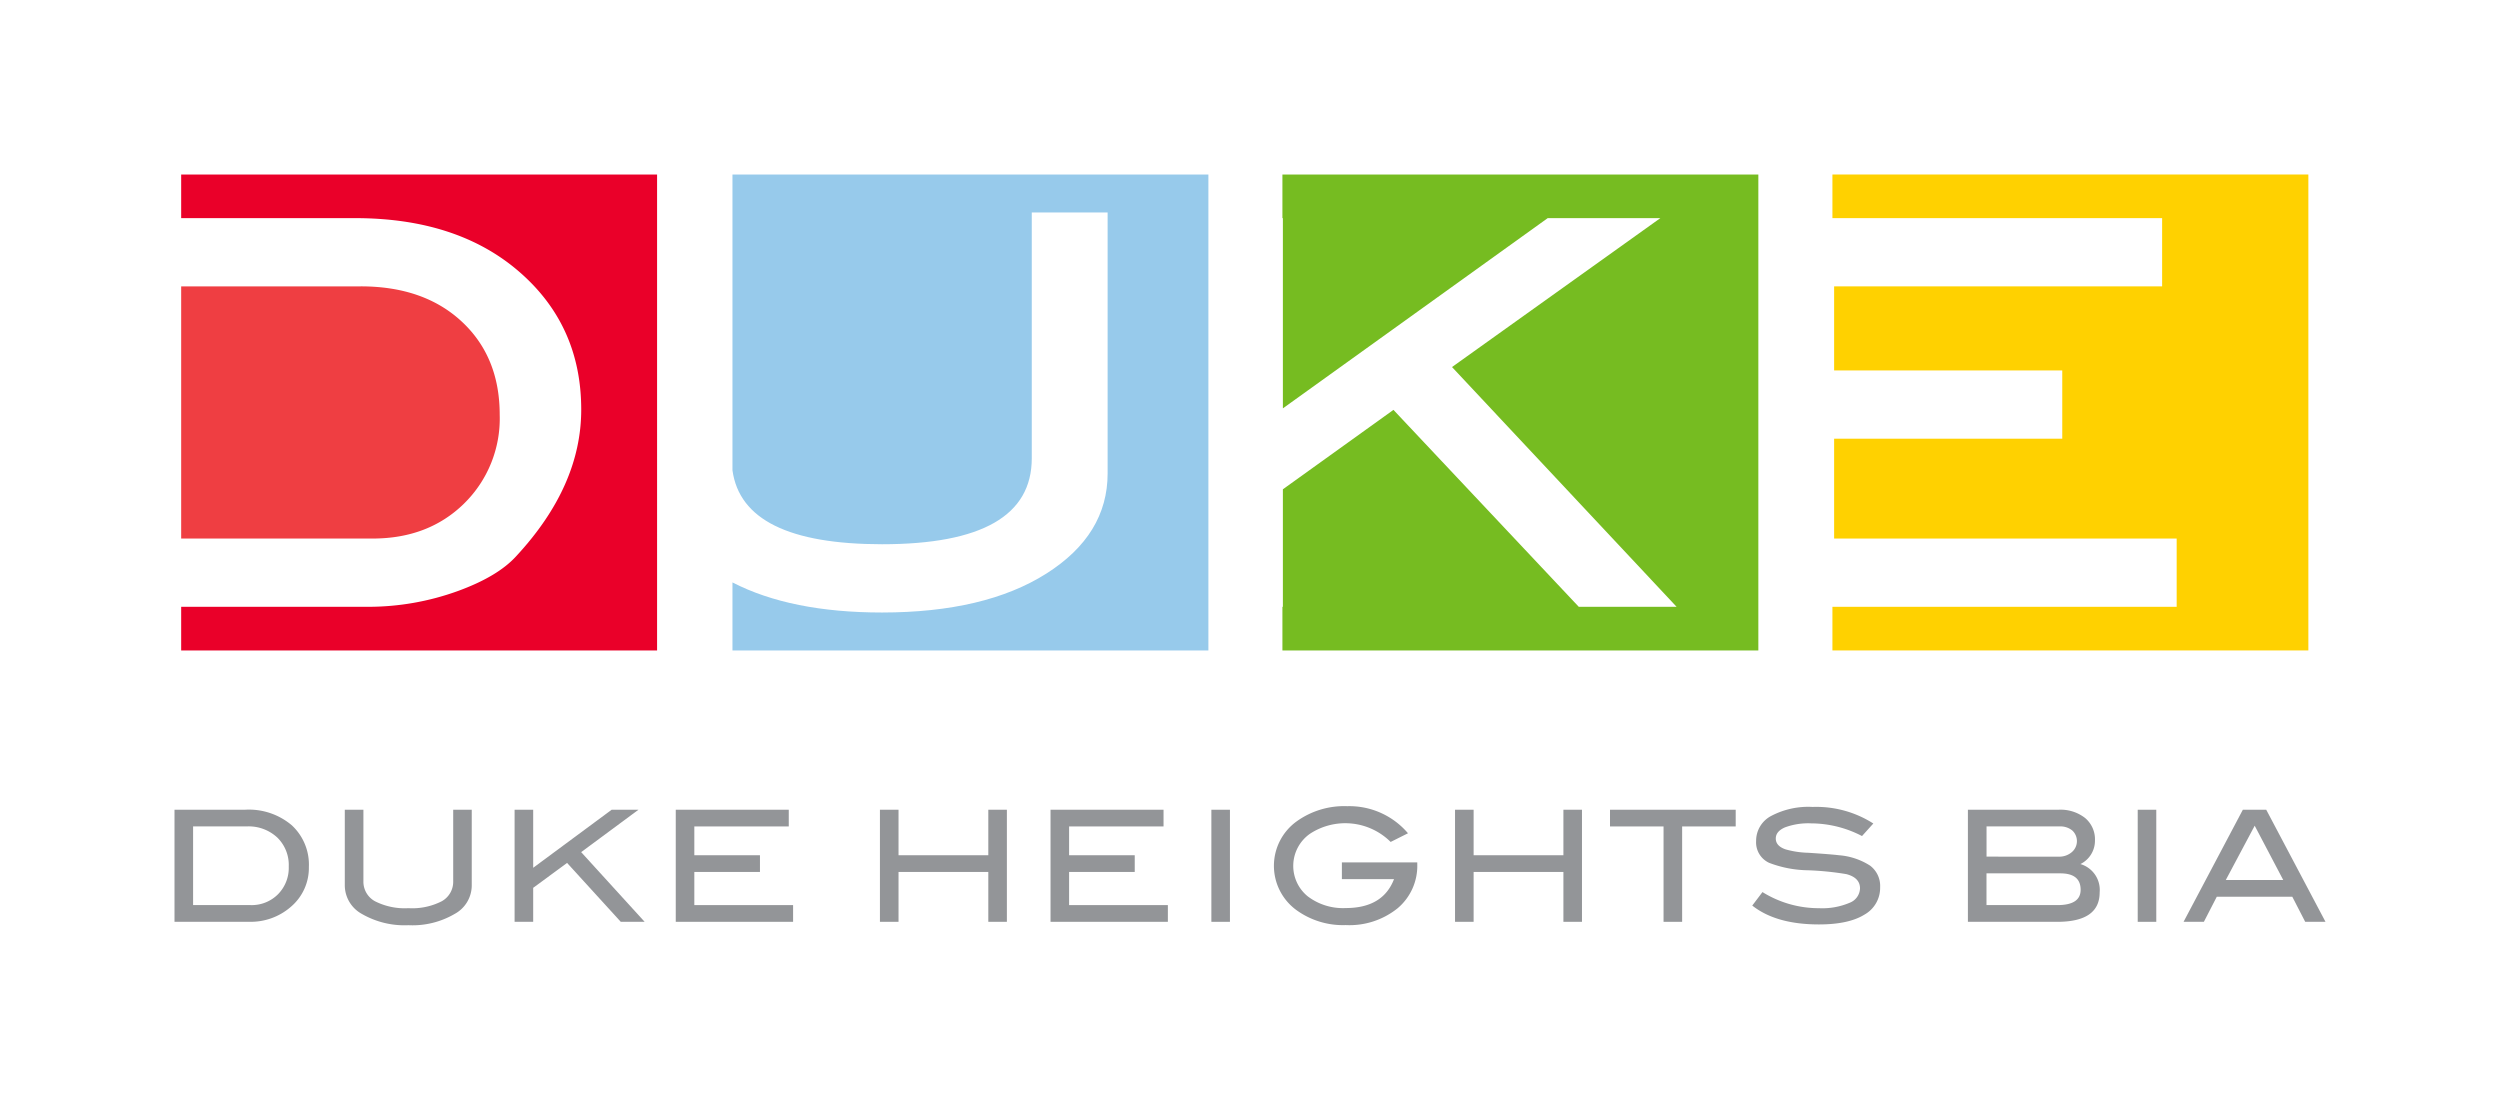
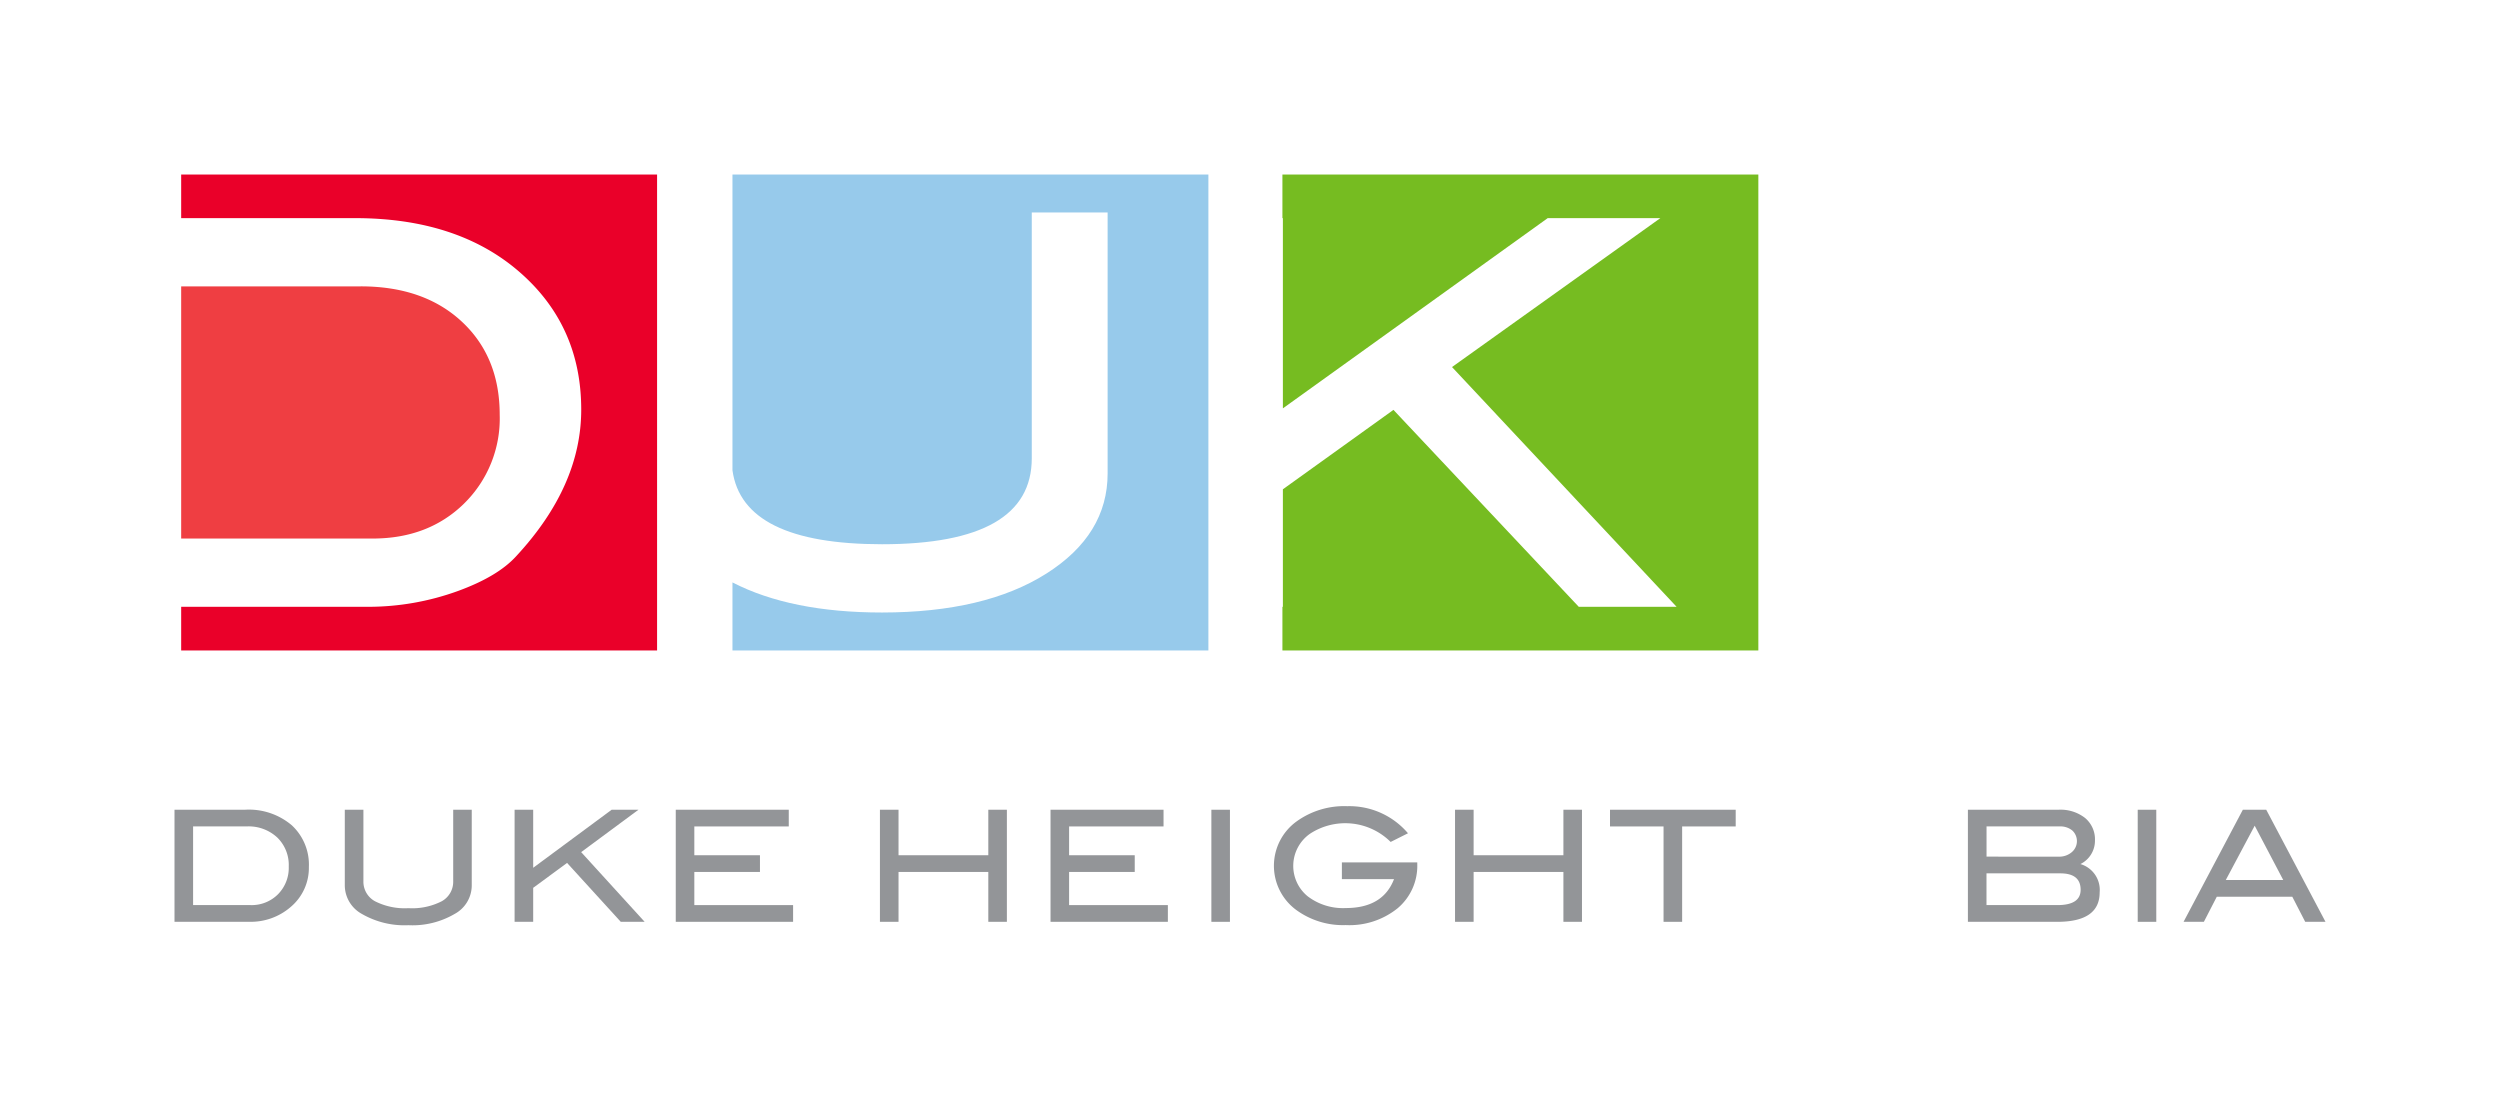
<svg xmlns="http://www.w3.org/2000/svg" width="429.788" height="189.057" viewBox="0 0 429.788 189.057">
  <title>dukeheights_logo</title>
  <rect width="429.788" height="189.057" style="fill:none" />
  <path d="M43.064,155.6a6.377,6.377,0,0,0,4.724-1.86,6.451,6.451,0,0,0,1.852-4.768,6.586,6.586,0,0,0-1.984-5,7.215,7.215,0,0,0-5.2-1.9h-9.26V155.6Zm-.876-16.4a11.4,11.4,0,0,1,7.972,2.676,9.214,9.214,0,0,1,2.94,7.172,8.768,8.768,0,0,1-3.116,6.864,10.471,10.471,0,0,1-7.184,2.556H30V139.205Z" style="fill:#939598" />
  <path d="M81.1,152.245a5.583,5.583,0,0,1-2.928,4.868,14.355,14.355,0,0,1-7.956,1.944,14.631,14.631,0,0,1-8.012-1.944,5.62,5.62,0,0,1-2.928-4.868v-13.04h3.2v12.268a3.821,3.821,0,0,0,1.98,3.461,11.321,11.321,0,0,0,5.764,1.195,11.14,11.14,0,0,0,5.732-1.195,3.826,3.826,0,0,0,1.96-3.461V139.205H81.1Z" style="fill:#939598" />
  <polygon points="110.823 158.473 106.719 158.473 97.491 148.349 91.663 152.629 91.663 158.473 88.467 158.473 88.467 139.205 91.663 139.205 91.663 149.185 105.155 139.205 109.763 139.205 99.911 146.493 110.823 158.473" style="fill:#939598" />
  <polygon points="136.345 158.473 116.173 158.473 116.173 139.205 135.601 139.205 135.601 142.077 119.365 142.077 119.365 147.029 130.649 147.029 130.649 149.901 119.365 149.901 119.365 155.601 136.345 155.601 136.345 158.473" style="fill:#939598" />
  <polygon points="173.098 158.473 169.906 158.473 169.906 149.901 154.47 149.901 154.47 158.473 151.274 158.473 151.274 139.205 154.47 139.205 154.47 147.029 169.906 147.029 169.906 139.205 173.098 139.205 173.098 158.473" style="fill:#939598" />
  <polygon points="200.774 158.473 180.602 158.473 180.602 139.205 200.03 139.205 200.03 142.077 183.794 142.077 183.794 147.029 195.078 147.029 195.078 149.901 183.794 149.901 183.794 155.601 200.774 155.601 200.774 158.473" style="fill:#939598" />
  <rect x="208.254" y="139.207" width="3.192" height="19.268" style="fill:#939598" />
  <path d="M243.65,148.544a9.528,9.528,0,0,1-3.368,7.592,13.2,13.2,0,0,1-8.928,2.9,13.619,13.619,0,0,1-8.488-2.584,9.422,9.422,0,0,1,.052-15.248,14,14,0,0,1,8.7-2.608,13.238,13.238,0,0,1,10.436,4.656l-2.98,1.492a11.06,11.06,0,0,0-13.868-1.408,6.746,6.746,0,0,0-.4,10.748,10,10,0,0,0,6.548,2.024q6.39,0,8.3-4.975H230.69v-2.872h12.96Z" style="fill:#939598" />
  <polygon points="271.966 158.473 268.774 158.473 268.774 149.901 253.338 149.901 253.338 158.473 250.142 158.473 250.142 139.205 253.338 139.205 253.338 147.029 268.774 147.029 268.774 139.205 271.966 139.205 271.966 158.473" style="fill:#939598" />
  <polygon points="298.393 142.078 289.185 142.078 289.185 158.475 285.989 158.475 285.989 142.078 276.785 142.078 276.785 139.206 298.393 139.206 298.393 142.078" style="fill:#939598" />
-   <path d="M320.108,143.729a19.074,19.074,0,0,0-8.728-2.18,11.562,11.562,0,0,0-4.524.692q-1.572.69-1.572,1.912,0,1.284,1.676,1.864a15.626,15.626,0,0,0,3.912.588q4,.264,5.272.424a11.5,11.5,0,0,1,5.348,1.784,4.365,4.365,0,0,1,1.732,3.7,5.278,5.278,0,0,1-2.716,4.736q-2.712,1.674-7.8,1.676-7.368,0-11.468-3.244l1.756-2.32a18.316,18.316,0,0,0,9.74,2.772,11.972,11.972,0,0,0,5.244-.932,2.753,2.753,0,0,0,1.784-2.476c0-1.224-.784-2.04-2.344-2.448a50.768,50.768,0,0,0-6.6-.664,19.329,19.329,0,0,1-6.68-1.28,3.87,3.87,0,0,1-2.236-3.752,4.815,4.815,0,0,1,2.544-4.284,13.657,13.657,0,0,1,7.172-1.572,18.182,18.182,0,0,1,10.432,2.848Z" style="fill:#939598" />
  <path d="M353.7,155.6q3.99,0,3.992-2.632,0-2.826-3.488-2.824H341.508V155.6Zm.24-8.328a3.3,3.3,0,0,0,2.22-.764,2.486,2.486,0,0,0,.1-3.732,3.21,3.21,0,0,0-2.184-.7h-12.56v5.192Zm3.724,1.276a4.635,4.635,0,0,1,3.3,4.868q0,5.058-7.292,5.06H338.312V139.206H353.88a6.832,6.832,0,0,1,4.6,1.436,4.79,4.79,0,0,1,1.676,3.832,4.478,4.478,0,0,1-2.5,4.072" style="fill:#939598" />
  <rect x="367.506" y="139.207" width="3.192" height="19.268" style="fill:#939598" />
  <path d="M392.524,151.285l-4.908-9.332-4.968,9.332Zm7.264,7.188H396.3l-2.22-4.312H381.1l-2.22,4.312h-3.492l10.192-19.268h4.02Z" style="fill:#939598" />
  <path d="M125.921,30V80.84q1.74,12.714,25.708,12.724,25.746,0,25.748-14.776V36.524h13.04V81.392q0,10.542-10.54,17.22T151.629,105.3q-15.672,0-25.708-5.172v11.7h81.82V30Z" style="fill:#97caeb" />
-   <polygon points="315.022 30 315.022 37.5 371.702 37.5 371.702 49.232 315.314 49.232 315.314 63.684 354.534 63.684 354.534 75.42 315.314 75.42 315.314 92.584 374.202 92.584 374.202 104.32 315.022 104.32 315.022 111.82 396.842 111.82 396.842 30 315.022 30" style="fill:#ffd100" />
  <polygon points="220.467 30 220.467 37.5 220.547 37.5 220.547 70.204 266.075 37.5 285.439 37.5 249.623 63.1 288.235 104.32 271.415 104.32 239.555 70.464 220.547 84.116 220.547 104.32 220.467 104.32 220.467 111.82 302.287 111.82 302.287 30 220.467 30" style="fill:#76bc21" />
  <path d="M79.77,86.579a20.467,20.467,0,0,0,6.136-15.288q0-9.936-6.516-16t-17.384-6.06H31.146V92.583H64.07q9.558,0,15.7-6" style="fill:#ef3e42" />
  <path d="M31.146,30v7.5H61.03q17.6,0,28.248,9.232T99.922,70.42q0,13.146-11.188,25.208-3.156,3.474-10,5.972A45.226,45.226,0,0,1,63.2,104.32H31.146v7.5h81.816V30Z" style="fill:#ea0029" />
</svg>